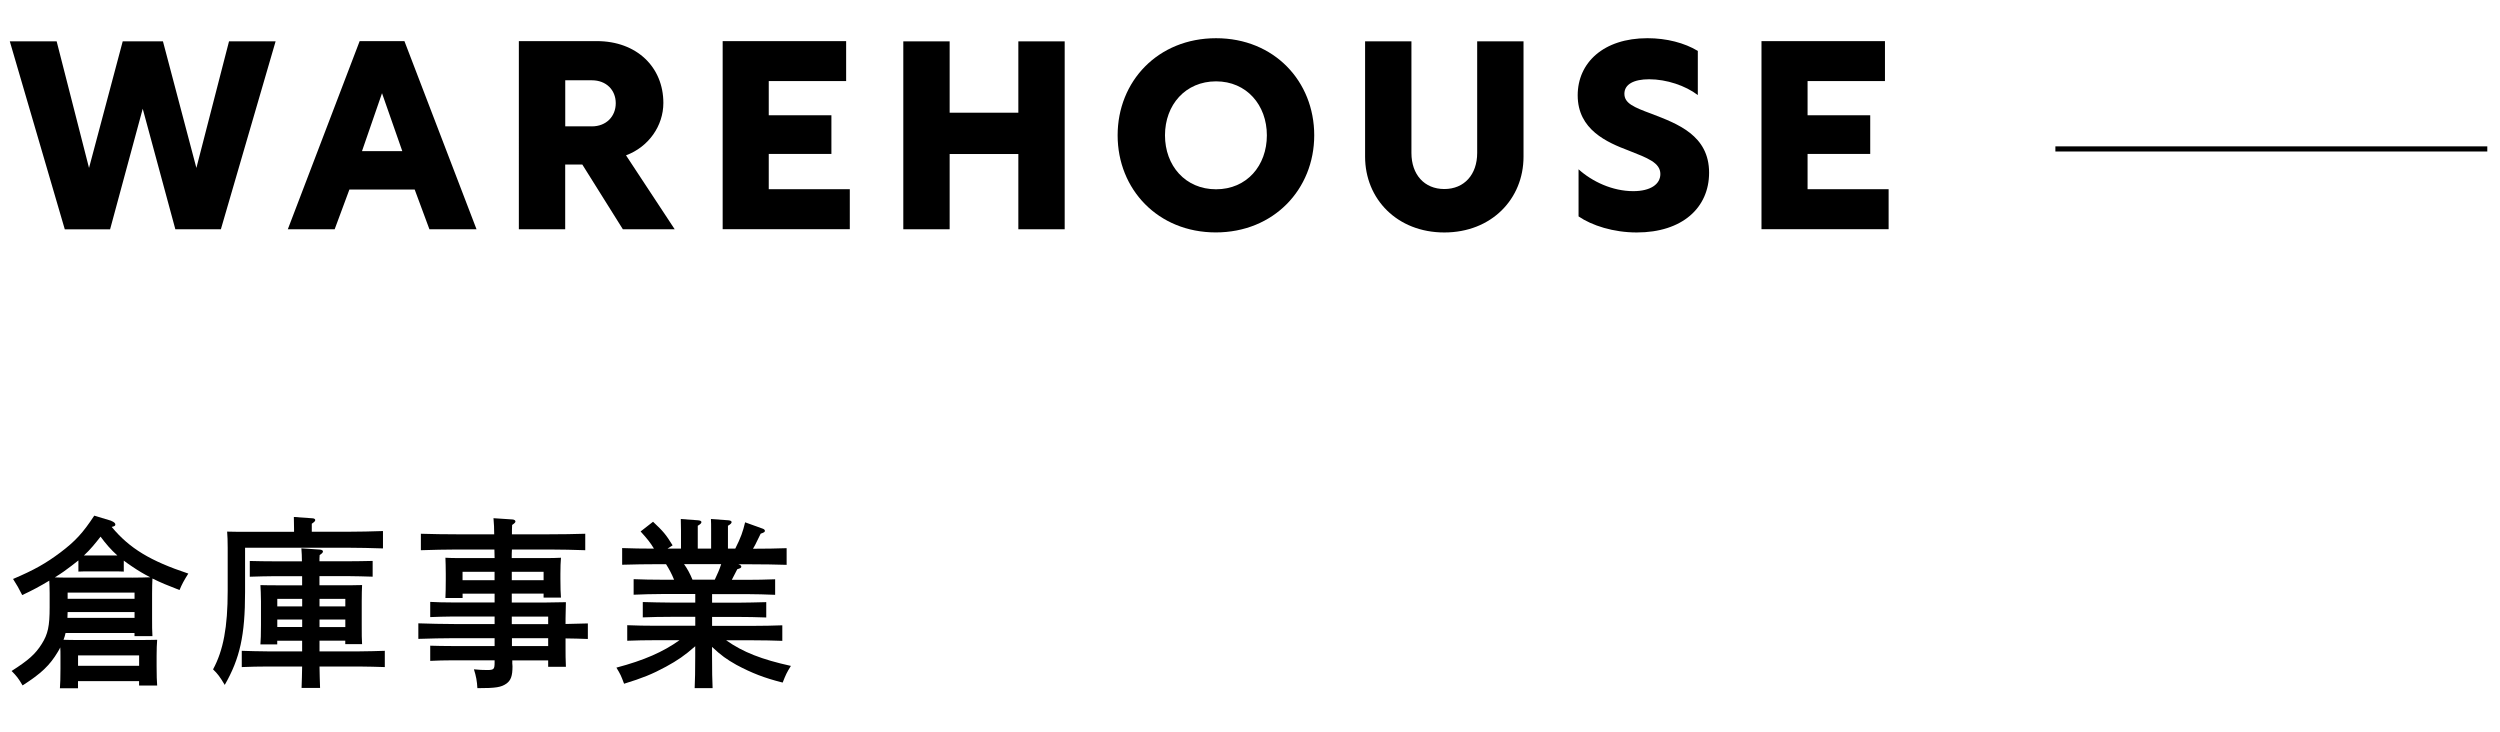
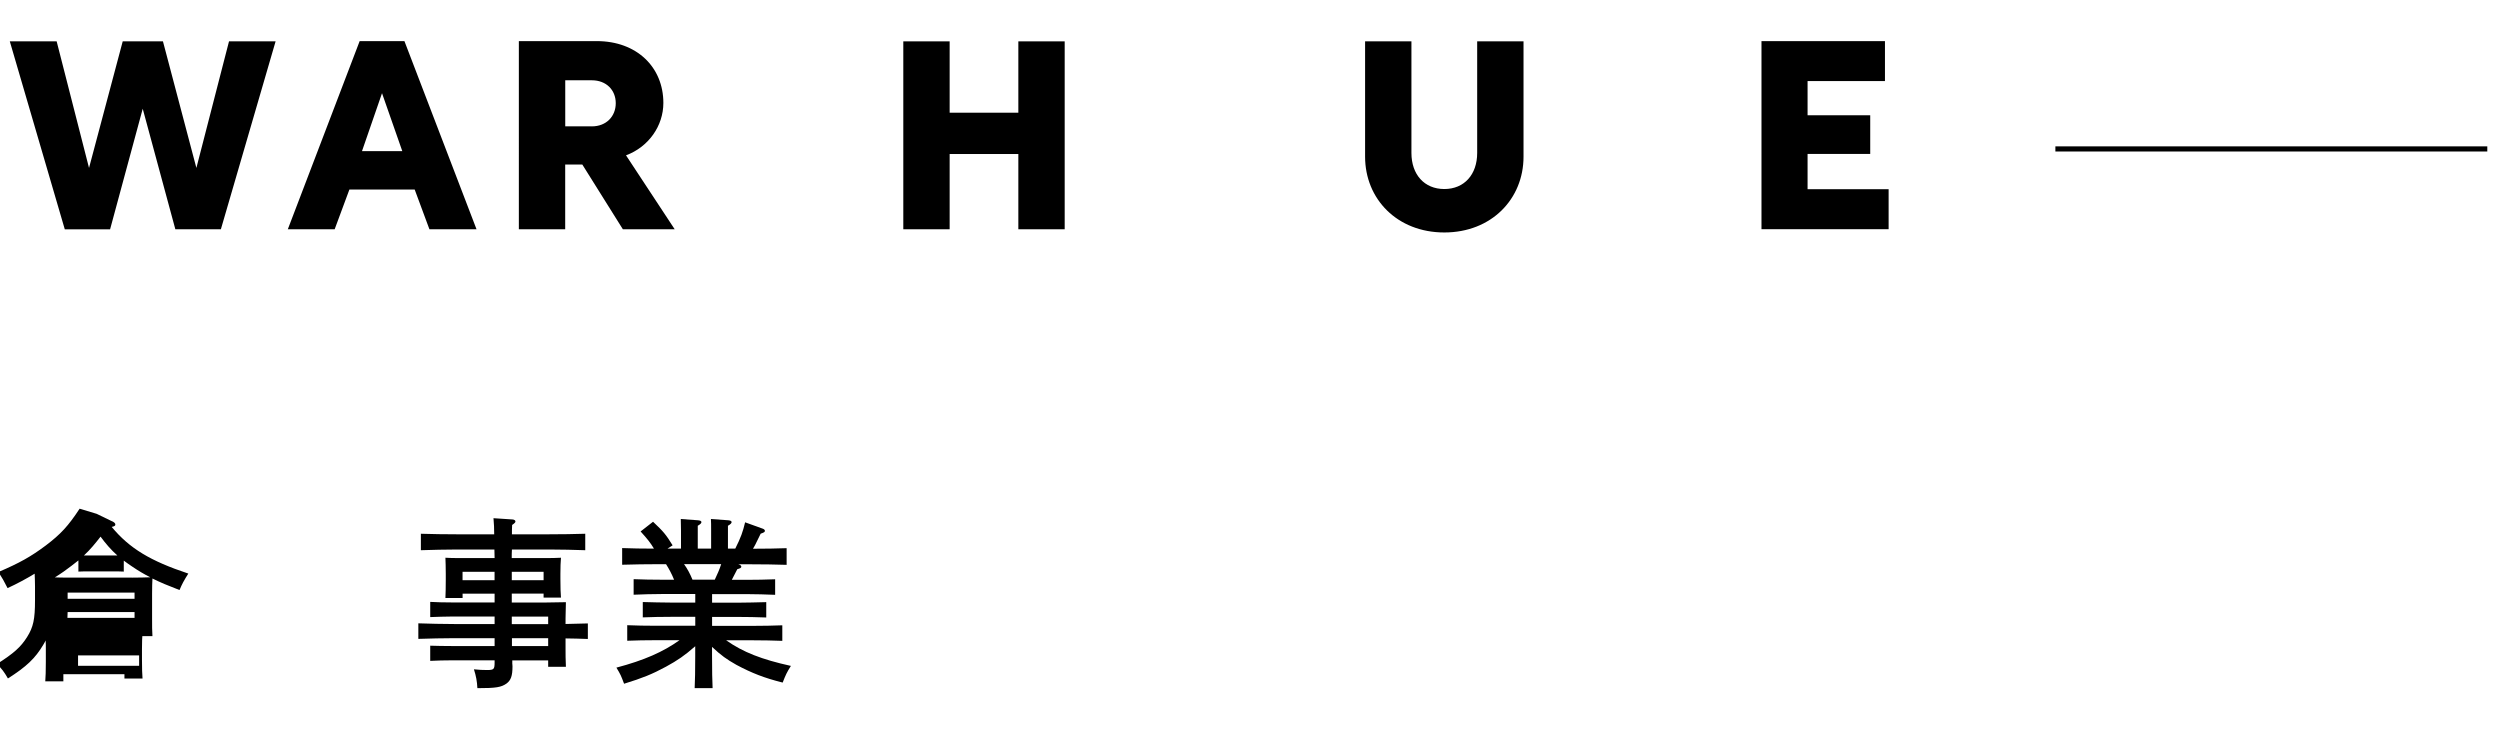
<svg xmlns="http://www.w3.org/2000/svg" id="_レイヤー_2" width="492" height="144" viewBox="0 0 492 144">
  <defs>
    <style>.cls-1,.cls-2{fill:none;}.cls-1,.cls-3{stroke-width:0px;}.cls-2{stroke:#000;stroke-miterlimit:10;stroke-width:1.01px;}</style>
  </defs>
  <g id="_レイヤー_1-2">
-     <path class="cls-3" d="m21.91,102.52c.47.18.79.43.79.68s-.11.36-.72.5c3.53,4.25,7.63,6.7,15.08,9.18-.9,1.44-1.22,2.02-1.73,3.24-2.16-.83-3.82-1.51-5.33-2.27-.04.68-.07,1.87-.07,2.92v4.68c0,1.69,0,2.92.07,3.74h-3.53v-.61h-13.57c-.11.47-.22.9-.4,1.33,1.01.04,1.98.04,3.28.04h11.19c1.58,0,2.7,0,3.96-.04-.07.65-.11,2.02-.11,3.17v2.09c0,1.69.04,2.92.11,3.74h-3.56v-.86h-12.02v1.4h-3.56c.07-.83.11-2.05.11-3.82v-2.56c0-.54,0-1.12-.04-1.66-.14.29-.29.58-.47.86-1.58,2.66-3.28,4.28-6.95,6.62-.76-1.33-1.22-1.91-2.16-2.84,3.28-2.09,4.68-3.31,5.94-5.33,1.22-1.94,1.55-3.49,1.55-7.2v-2.77c0-.83-.04-1.76-.07-2.48-1.66,1.01-3.46,1.98-5.33,2.84q-.83-1.69-1.8-3.17c4.14-1.76,6.44-3.06,9.32-5.22,2.95-2.23,4.43-3.85,6.66-7.24l3.35,1.01Zm4.14,11.16c1.44,0,2.45-.04,3.53-.07-1.22-.61-2.38-1.3-3.64-2.16-.58-.4-1.12-.76-1.58-1.12v2.16c-.54-.04-1.48-.04-2.16-.04h-4.61c-.68,0-1.62,0-2.16.04v-2.2c-.43.36-.86.68-1.33,1.04-.97.76-2.09,1.55-3.31,2.3.86.04,1.76.04,2.88.04h12.38Zm.43,6.77h-13.17c0,.4-.04.76-.04,1.15h13.21v-1.15Zm0-3.82h-13.17v1.22h13.17v-1.22Zm.9,14.4v-2.05h-12.02v2.05h12.02Zm-4.28-21.71c-1.26-1.12-2.34-2.38-3.31-3.71-1.01,1.3-2.05,2.59-3.28,3.71h6.59Z" />
-     <path class="cls-3" d="m68.17,104.65c2.27,0,5.33-.07,7.2-.14v3.42c-1.76-.07-5.15-.14-7.2-.14h-19.94v8.75c0,8.49-1.01,13.03-4,18.25-.94-1.58-1.4-2.2-2.3-3.06,2.02-3.74,2.88-8.31,2.88-15.44v-8.5c0-1.12-.04-2.52-.11-3.17,1.22.04,2.41.04,3.96.04h9.21v-.54c0-.25-.04-2.05-.04-2.38l3.53.25c.43,0,.68.14.68.36s-.22.4-.68.72v1.58h6.8Zm-5.29,21.45v2.09h7.85c1.44,0,3.78-.07,5-.11v3.2c-1.33-.04-3.64-.11-5-.11h-7.85c.04,1.4.04,2.81.11,4.21h-3.64c.07-1.4.07-2.81.11-4.21h-6.84c-1.51,0-3.53.04-5.04.11v-3.2c1.4.04,3.46.11,5.04.11h6.84v-2.09h-4.9v.72h-3.31c.07-.83.11-2.05.11-3.82v-4.68c0-1.15-.07-2.56-.11-3.17,1.26.04,2.34.04,3.96.04h4.25v-1.8h-5.26c-1.55,0-3.56.07-5.04.11v-3.1c1.37.04,3.42.07,5.04.07h5.22c0-.86-.04-1.69-.11-2.56l3.67.25c.36.04.58.18.58.36,0,.22-.18.4-.65.72-.04.4-.04.83-.04,1.22h5.47c1.44,0,3.78-.04,5-.07v3.1c-1.3-.04-3.64-.11-5-.11h-5.47v1.8h4.43c1.62,0,2.7,0,3.96-.04-.04.61-.07,2.02-.07,3.17v4.72c0,1.69,0,2.88.07,3.74h-3.31v-.68h-5.08Zm-8.31-8.24v1.48h4.9v-1.48h-4.9Zm0,5.54h4.9v-1.48h-4.9v1.48Zm13.39-5.54h-5.08v1.48h5.08v-1.48Zm0,4.07h-5.08v1.48h5.08v-1.48Z" />
+     <path class="cls-3" d="m21.91,102.52c.47.18.79.43.79.68s-.11.36-.72.5c3.53,4.25,7.63,6.7,15.08,9.18-.9,1.44-1.22,2.02-1.73,3.24-2.16-.83-3.82-1.51-5.33-2.27-.04.68-.07,1.87-.07,2.92v4.68c0,1.69,0,2.92.07,3.74h-3.53v-.61h-13.57h11.19c1.58,0,2.7,0,3.96-.04-.07.65-.11,2.02-.11,3.17v2.09c0,1.69.04,2.92.11,3.74h-3.56v-.86h-12.02v1.4h-3.56c.07-.83.11-2.05.11-3.82v-2.56c0-.54,0-1.12-.04-1.66-.14.29-.29.58-.47.86-1.58,2.66-3.28,4.28-6.95,6.62-.76-1.33-1.22-1.91-2.16-2.84,3.28-2.09,4.68-3.31,5.94-5.33,1.22-1.94,1.55-3.49,1.55-7.2v-2.77c0-.83-.04-1.76-.07-2.48-1.66,1.01-3.46,1.98-5.33,2.84q-.83-1.69-1.8-3.17c4.14-1.76,6.44-3.06,9.32-5.22,2.95-2.23,4.43-3.85,6.66-7.24l3.35,1.01Zm4.14,11.16c1.44,0,2.45-.04,3.53-.07-1.22-.61-2.38-1.3-3.64-2.16-.58-.4-1.12-.76-1.58-1.12v2.16c-.54-.04-1.48-.04-2.16-.04h-4.61c-.68,0-1.62,0-2.16.04v-2.2c-.43.36-.86.68-1.33,1.04-.97.76-2.09,1.55-3.31,2.3.86.04,1.76.04,2.88.04h12.38Zm.43,6.77h-13.17c0,.4-.04.76-.04,1.15h13.21v-1.15Zm0-3.82h-13.17v1.22h13.17v-1.22Zm.9,14.4v-2.05h-12.02v2.05h12.02Zm-4.28-21.71c-1.26-1.12-2.34-2.38-3.31-3.71-1.01,1.3-2.05,2.59-3.28,3.71h6.59Z" />
    <path class="cls-3" d="m100.71,118.58h6.41q3.2-.04,4.25-.07-.04.65-.07,3.17v1.12l4.39-.11v3.06c-1.48-.04-2.92-.11-4.39-.11v2.02c0,1.33,0,1.8.07,3.56h-3.49v-1.26h-7.06v.65c0,.11.04.22.04.54,0,1.87-.32,2.74-1.19,3.38-1.04.72-2.02.9-5.72.9-.07-1.37-.25-2.34-.68-3.71,1.08.11,1.73.14,2.56.14,1.37,0,1.51-.14,1.51-1.51v-.4h-8.35c-1.19,0-3.2.04-4.32.11v-2.99c1.08.04,2.92.07,4.32.07h8.35v-1.55h-7.85c-1.98,0-5.22.07-7.16.14v-3.06c1.87.07,5.11.14,7.16.14h7.85v-1.48h-8.35c-1.19,0-3.2.07-4.32.11v-2.99c1.08.07,2.92.11,4.32.11h8.35v-1.73h-6.3v.86h-3.38c.04-.83.07-2.05.07-3.64v-1.12c0-1.12-.04-2.52-.07-3.17.79.04,1.51.07,2.59.07h7.09l-.04-1.69h-7.31c-1.98,0-5.22.07-7.16.14v-3.24c1.84.07,5.11.11,7.16.11h7.27c0-1.04-.04-2.12-.14-3.17l3.78.25c.32.04.54.18.54.4,0,.18-.18.36-.65.68-.04.61-.04,1.22-.04,1.84h7.27c2.27,0,5.33-.04,7.16-.11v3.24c-1.91-.07-4.97-.14-7.16-.14h-7.27c-.04.58-.04,1.12-.04,1.69h7.06c1.08,0,1.8-.04,2.63-.07-.07.65-.11,2.05-.11,3.17v.94c0,1.69.04,2.92.11,3.74h-3.42v-.79h-6.26v1.73Zm-3.38-6.05h-6.3v1.66h6.3v-1.66Zm9.65,1.66v-1.66h-6.26v1.66h6.26Zm.9,7.16h-7.16v1.48h7.16v-1.48Zm0,4.25h-7.13v1.55h7.13v-1.55Z" />
    <path class="cls-3" d="m140.13,129.09c0,2.74.04,5.04.11,6.33h-3.53c.07-1.4.11-3.42.11-6.33v-1.91c-2.09,1.84-3.46,2.77-5.76,4.03-2.74,1.48-4.61,2.23-8.24,3.35-.61-1.62-.68-1.8-1.51-3.17,5.44-1.44,9.21-3.1,12.42-5.4h-4.57c-1.87,0-4.21.04-5.72.11v-3.06c1.51.07,3.85.11,5.72.11h7.67v-1.76h-4.61c-1.84,0-4.21.04-5.72.11v-3.02c1.51.04,3.89.11,5.72.11h4.61v-1.69h-6.37c-1.87,0-4.25.07-5.76.14v-3.06c1.51.07,3.89.11,5.76.11h2.2c-.43-1.08-.97-2.09-1.58-3.06h-1.48c-1.98,0-5.22.04-7.16.11v-3.28c1.62.07,4.25.11,6.26.11-.72-1.19-1.26-1.87-2.63-3.38l2.45-1.91c2.02,1.91,2.52,2.48,3.85,4.64l-1.01.65h2.66v-3.53l-.04-2.3,3.38.25c.43.04.68.14.68.36s-.22.43-.72.72v4.5h2.63v-3.53c0-.97,0-1.76-.04-2.3l3.42.25c.4.04.65.14.65.36s-.22.43-.72.72v4.5h1.44c1.12-2.23,1.48-3.28,1.94-5.18l3.49,1.26c.22.07.4.25.4.4,0,.25-.11.32-.83.58q-.22.43-1.08,2.2c-.11.22-.25.47-.43.76,2.2,0,4.93-.04,6.62-.11v3.28c-1.91-.07-4.97-.11-7.16-.11h-2.34c.47.14.58.32.58.47,0,.22-.18.32-.79.5q-.25.47-1.08,2.09h2.81c1.66,0,4.18-.04,5.72-.11v3.06c-1.55-.07-4.07-.14-5.72-.14h-6.69v1.69h4.9c1.66,0,4.21-.07,5.76-.11v3.02c-1.55-.07-4.1-.11-5.76-.11h-4.9v1.76h8.1c1.66,0,4.18-.04,5.72-.11v3.06c-1.55-.07-4.07-.11-5.72-.11h-5.33c3.31,2.34,7.02,3.78,12.74,5.04-.83,1.33-1.01,1.73-1.62,3.28-3.6-.9-6.08-1.87-9.11-3.49-1.91-1.08-2.99-1.84-4.79-3.53v1.8Zm.54-15.01c.47-1.01.94-2.02,1.26-3.06h-7.31c.68.94,1.22,1.98,1.66,3.06h4.39Z" />
    <path class="cls-3" d="m21.66,45.13h-8.91L1.93,8.14h9.22l6.37,24.91,6.63-24.91h7.92l6.58,24.91,6.42-24.91h9.17l-10.77,36.98h-8.96l-6.42-23.72-6.42,23.72Z" />
    <path class="cls-3" d="m70.78,8.09h8.81l14.19,37.03h-9.27l-2.9-7.82h-12.85l-2.9,7.82h-9.22l14.14-37.03Zm8.39,21.65l-3.99-11.4-3.94,11.4h7.92Z" />
    <path class="cls-3" d="m102.12,8.09h15.33c7.87,0,13.1,5.13,13.1,12.17,0,4.51-2.9,8.65-7.35,10.31l9.58,14.55h-10.2l-7.98-12.74h-3.37v12.74h-9.12V8.09Zm14.35,16.78c2.85,0,4.71-1.97,4.71-4.56s-1.86-4.51-4.71-4.51h-5.23v9.06h5.23Z" />
-     <path class="cls-3" d="m142.23,8.09h24.29v7.87h-15.23v6.73h12.33v7.61h-12.33v6.94h15.95v7.87h-25.02V8.09Z" />
    <path class="cls-3" d="m177.77,8.14h9.12v14.04h13.52v-14.04h9.12v36.98h-9.12v-14.81h-13.52v14.81h-9.12V8.14Z" />
-     <path class="cls-3" d="m258.64,26.63c0,10.62-7.98,19.11-19.37,19.11s-19.32-8.49-19.32-19.11,7.92-19.11,19.37-19.11,19.32,8.49,19.32,19.11Zm-29.37,0c0,5.96,3.99,10.62,10.05,10.62s10-4.66,10-10.62-3.99-10.62-10-10.62-10.05,4.61-10.05,10.62Z" />
    <path class="cls-3" d="m299.83,30.83c0,8.34-6.32,14.92-15.59,14.92s-15.59-6.58-15.59-14.92V8.14h9.12v21.96c0,4.25,2.54,7.1,6.47,7.1s6.47-2.85,6.47-7.1V8.14h9.12v22.69Z" />
-     <path class="cls-3" d="m334.13,10.01v8.7c-2.43-1.86-6.16-3.11-9.58-3.11-3,0-4.87.98-4.87,2.85s1.81,2.64,5.33,3.94c5.13,1.97,11.34,4.25,11.34,11.6,0,6.89-5.28,11.76-14.24,11.76-4.56,0-8.81-1.35-11.45-3.16v-9.27c2.69,2.43,6.68,4.3,10.77,4.3,3.37,0,5.33-1.35,5.33-3.37,0-2.23-2.54-3.16-6.22-4.61-4.25-1.61-10.05-4.09-10.05-10.88,0-6.42,5.08-11.24,13.73-11.24,3.78,0,7.3.93,9.89,2.49Z" />
    <path class="cls-3" d="m346.67,8.09h24.29v7.87h-15.23v6.73h12.33v7.61h-12.33v6.94h15.95v7.87h-25.02V8.09Z" />
    <line class="cls-2" x1="404.5" y1="29.31" x2="489.5" y2="29.31" />
-     <rect class="cls-1" width="492" height="144" />
  </g>
</svg>